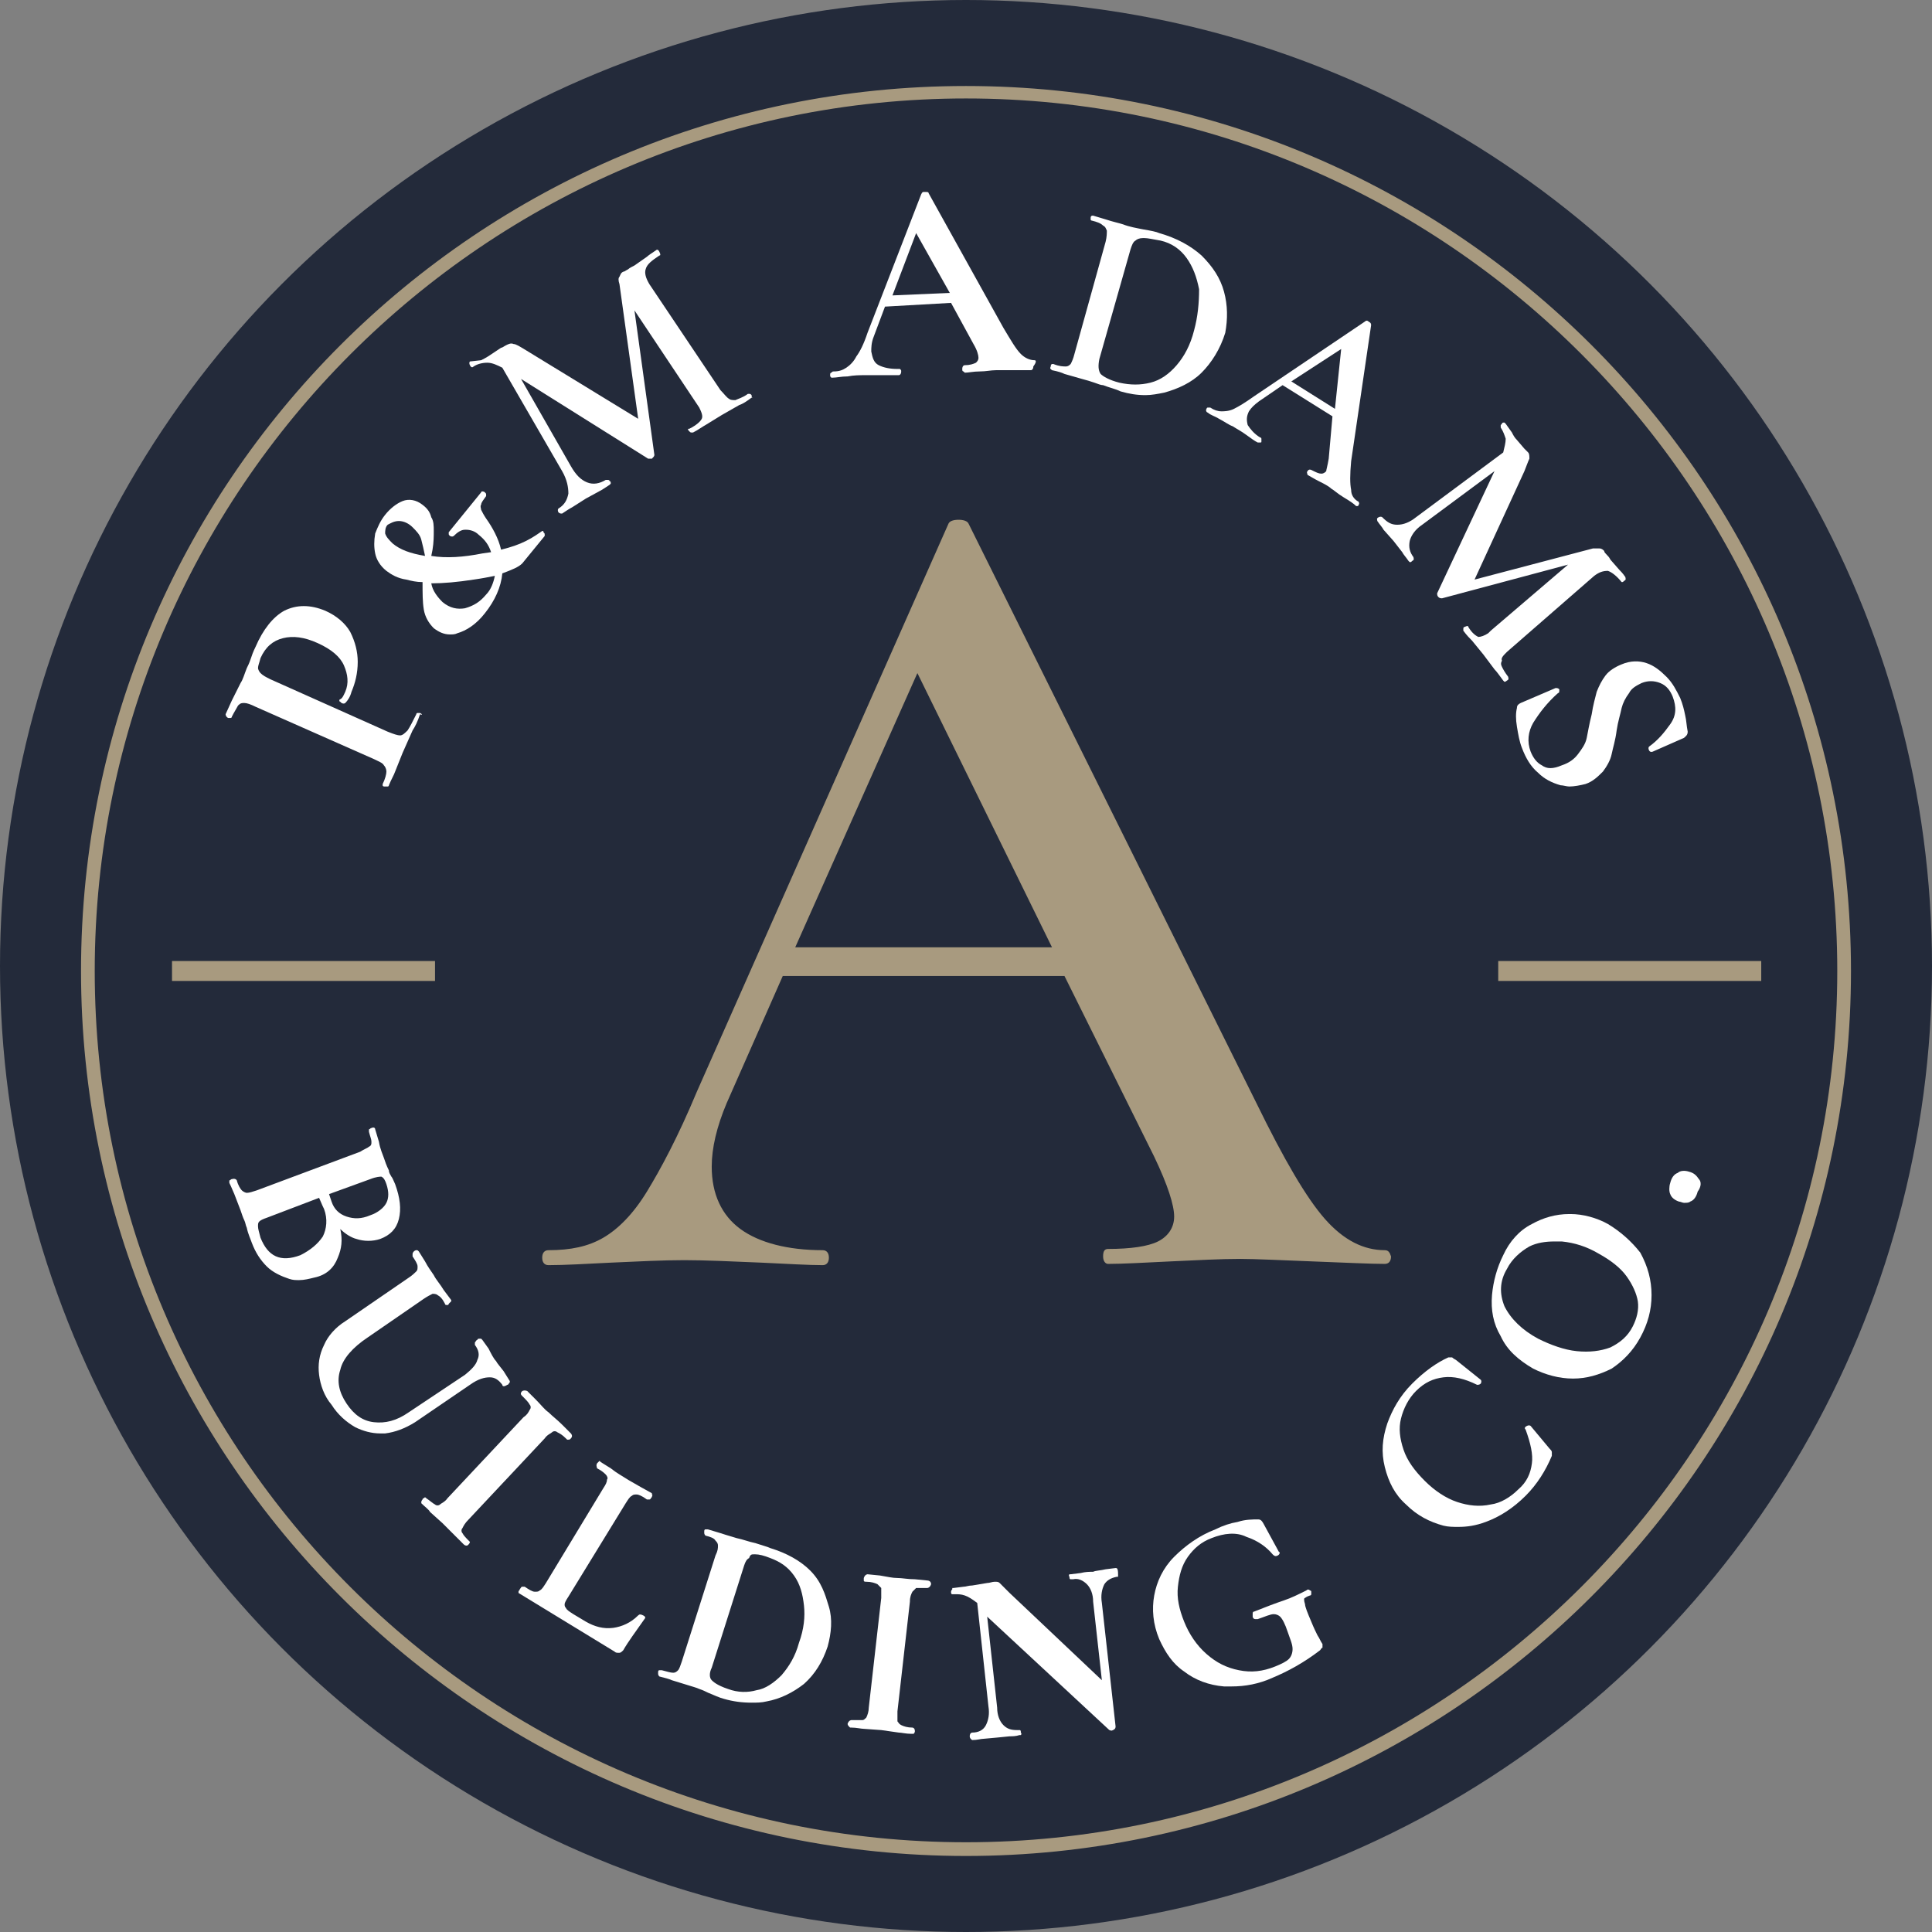
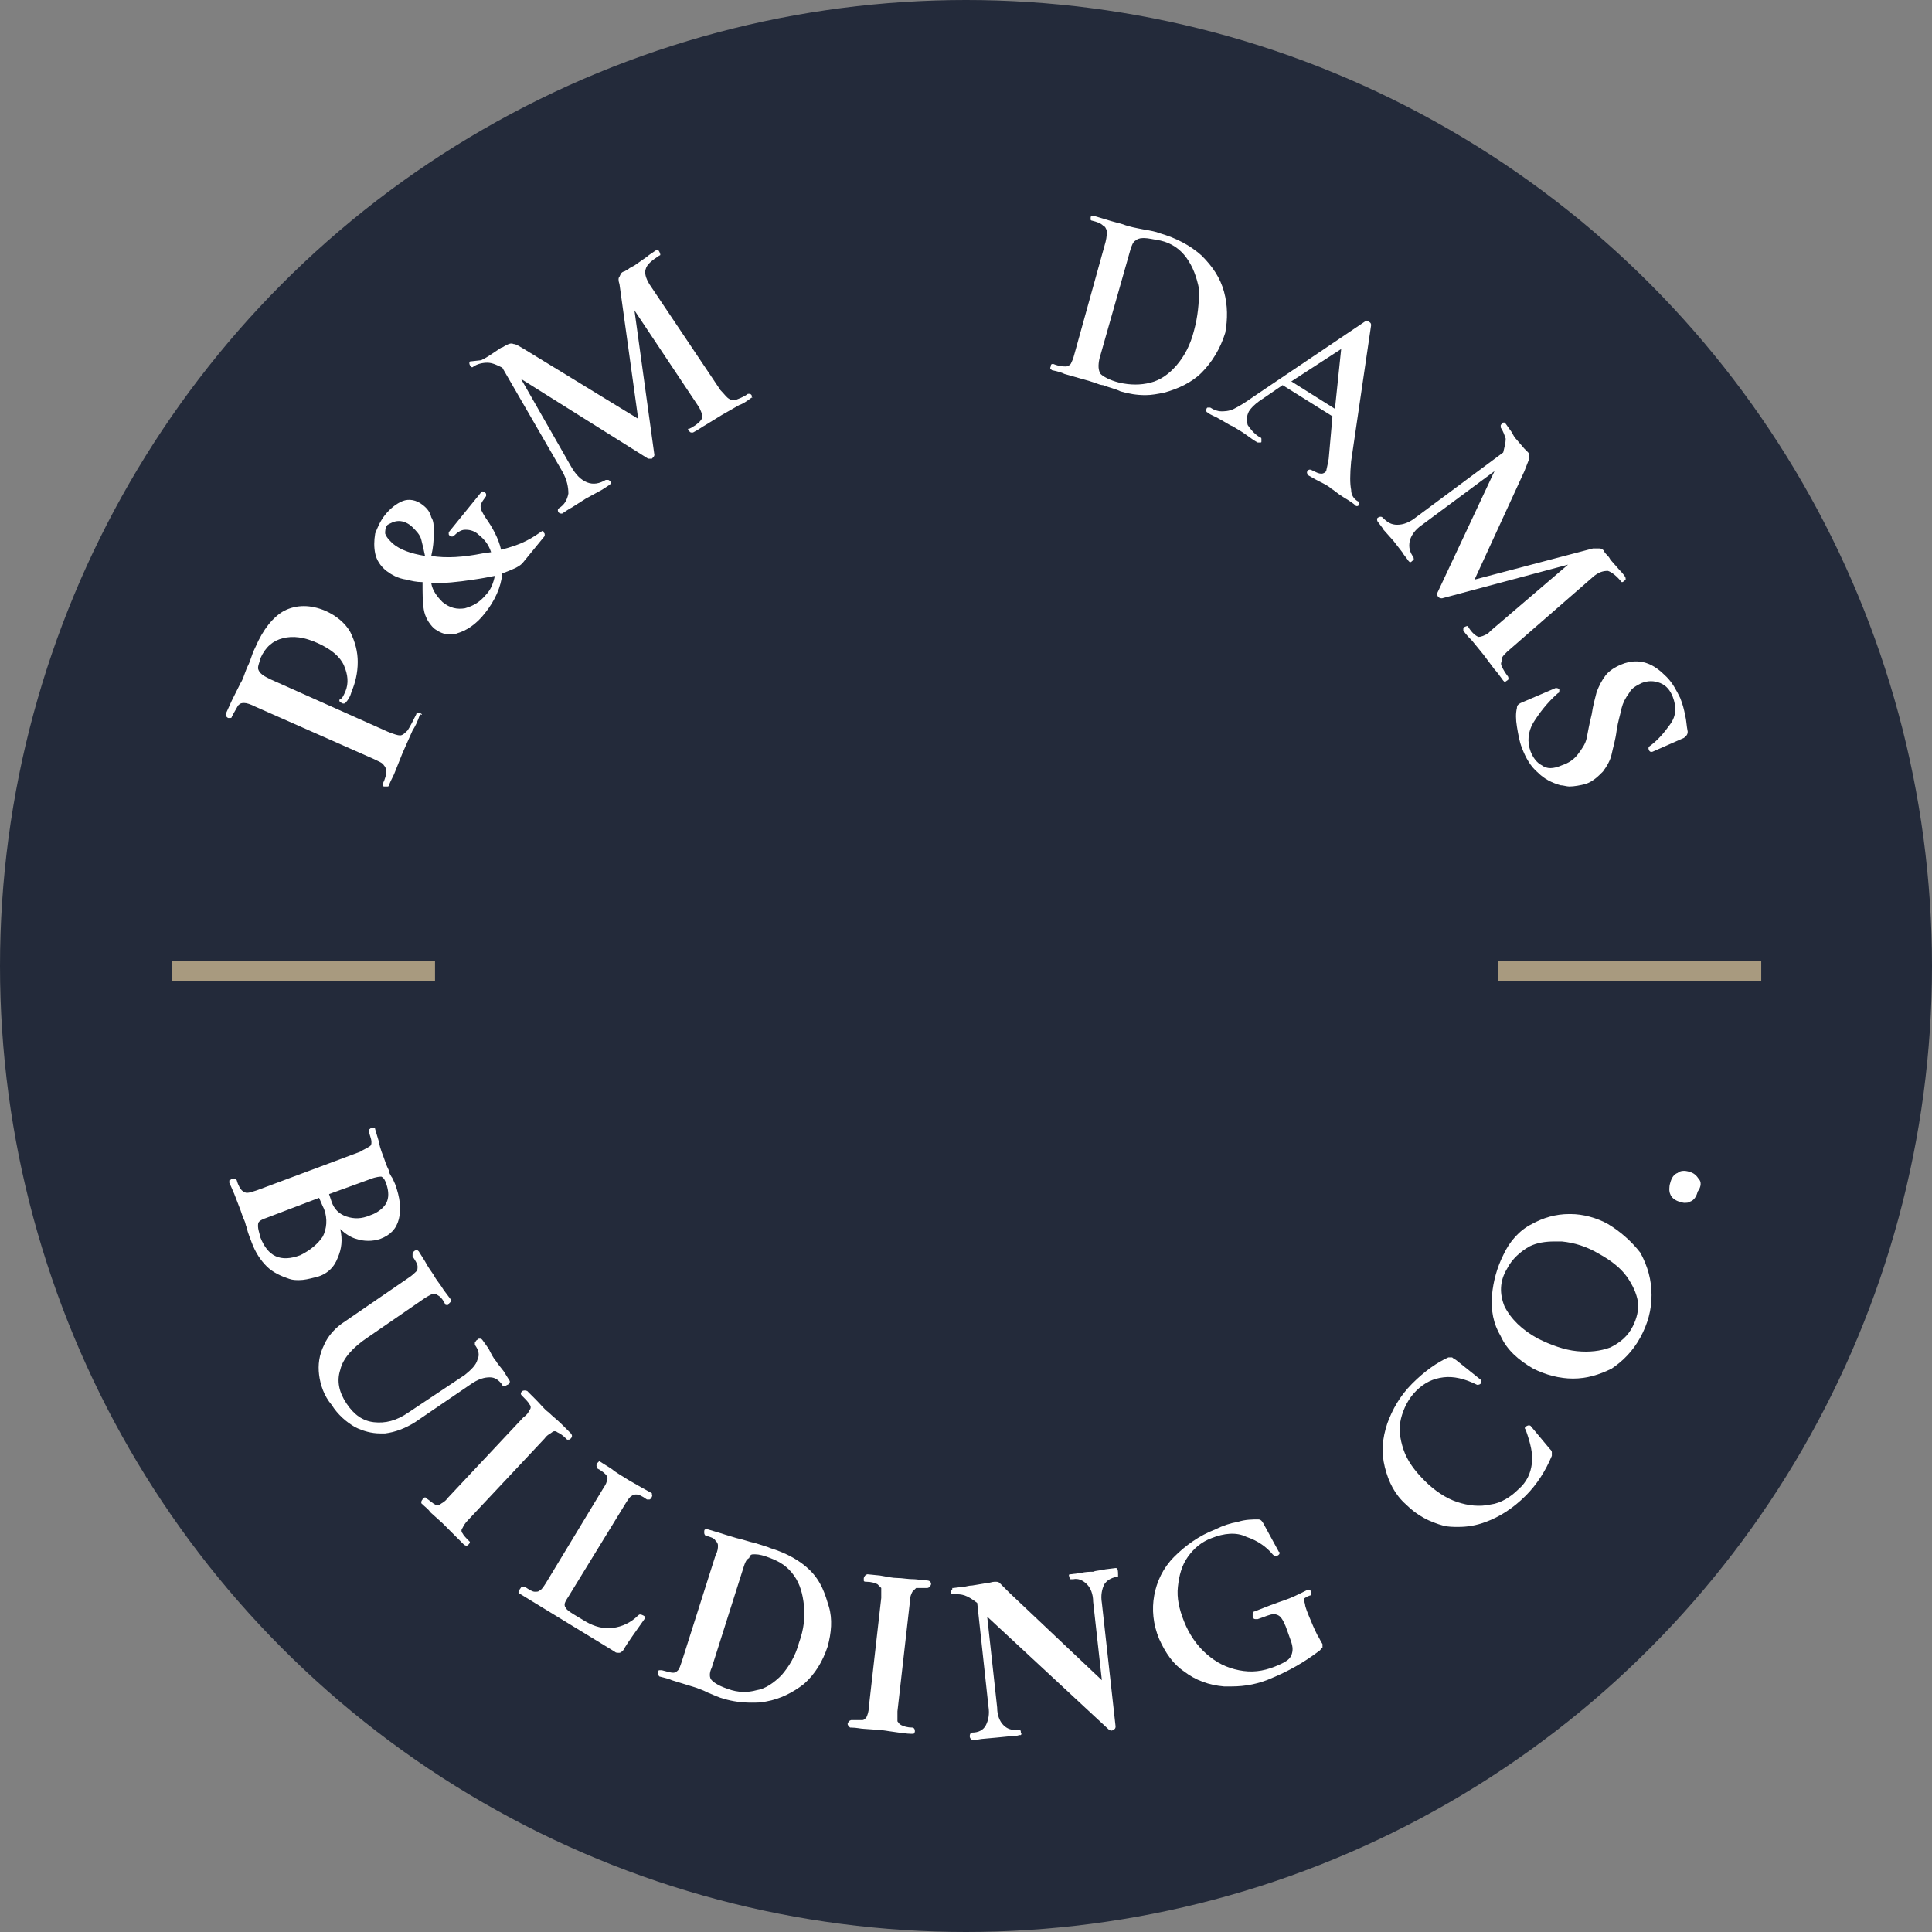
<svg xmlns="http://www.w3.org/2000/svg" id="DESIGN" x="0px" y="0px" viewBox="0 0 155 155" style="enable-background:new 0 0 155 155;" xml:space="preserve">
  <rect x="0" y="0" width="155" height="155" fill="#808080" stroke="none" />
  <style type="text/css">	.st0{fill:#232A3A;}	.st1{fill:#FFFFFF;}	.st2{fill:#A89A7F;}</style>
  <circle class="st0" cx="77.5" cy="77.5" r="77.5" />
  <g>
    <g>
      <path class="st1" d="M27.1,100.9c0.3-0.7,0.4-1.4,0.2-2.3c0.4,0.4,0.9,0.7,1.3,0.8c0.6,0.2,1.3,0.2,1.9,0c0.8-0.3,1.3-0.8,1.5-1.6   c0.2-0.8,0.1-1.7-0.3-2.8c-0.1-0.2-0.2-0.5-0.3-0.6c-0.1-0.2-0.2-0.3-0.2-0.5c-0.2-0.4-0.3-0.7-0.4-1c-0.1-0.3-0.3-0.7-0.4-1.3   l-0.3-1c0-0.1-0.1-0.2-0.3-0.1c-0.1,0-0.1,0.1-0.2,0.1l0,0.1l0,0.1c0.1,0.4,0.2,0.6,0.2,0.8c0,0.2,0,0.3-0.2,0.4   c-0.1,0.1-0.4,0.2-0.7,0.4l-8.3,3.1c-0.3,0.1-0.6,0.2-0.8,0.2c-0.1,0-0.3-0.1-0.4-0.2c-0.1-0.1-0.3-0.4-0.4-0.8   c0,0-0.1-0.2-0.4-0.1c-0.1,0-0.1,0.1-0.2,0.1l0,0.1l0,0.1c0.2,0.4,0.3,0.7,0.4,0.9l0.5,1.3c0.1,0.3,0.2,0.6,0.3,0.8   c0.1,0.2,0.1,0.4,0.2,0.6c0.1,0.5,0.3,0.9,0.4,1.2c0.3,0.8,0.7,1.4,1.2,1.9c0.5,0.5,1.2,0.8,1.8,1c0.3,0.1,0.5,0.1,0.8,0.1h0   c0.4,0,0.8-0.1,1.2-0.2C26.2,102.3,26.8,101.7,27.1,100.9z M26.6,96.4l-0.2-0.6l3.3-1.2c0.5-0.2,0.8-0.2,0.9-0.2   c0.2,0.1,0.3,0.3,0.4,0.6c0.2,0.6,0.2,1.1,0,1.5c-0.2,0.4-0.7,0.8-1.3,1c-0.7,0.3-1.3,0.3-1.9,0.1C27.2,97.4,26.8,97,26.6,96.4z    M25.9,99.2c-0.4,0.6-1,1.1-1.8,1.5c-1.6,0.6-2.6,0.1-3.2-1.4c-0.1-0.4-0.2-0.7-0.2-0.9c0-0.2,0-0.3,0.1-0.4   c0.1-0.1,0.3-0.2,0.6-0.3l4.2-1.6c0.1,0.2,0.2,0.5,0.4,0.9C26.3,97.8,26.2,98.6,25.9,99.2z" />
      <path class="st1" d="M39.3,110.5c0.4,0,0.7,0.2,1,0.6c0,0.1,0.1,0.2,0.4,0c0.1,0,0.1-0.1,0.2-0.2v-0.1l-0.5-0.8   c-0.3-0.4-0.5-0.6-0.6-0.8c-0.2-0.2-0.4-0.6-0.6-1l-0.5-0.7l-0.1-0.1h-0.1c-0.1,0-0.2,0-0.2,0.1c-0.1,0-0.1,0.1-0.2,0.2v0.1l0,0.1   c0.3,0.4,0.4,0.8,0.2,1.2c-0.1,0.4-0.5,0.8-1,1.2l-4.5,3c-1,0.7-1.9,0.9-2.8,0.8c-0.9-0.1-1.6-0.6-2.2-1.5   c-0.6-0.9-0.8-1.8-0.5-2.7c0.2-0.9,1-1.8,2.2-2.6l4.5-3.1c0.3-0.2,0.5-0.3,0.7-0.4c0.1,0,0.3,0,0.4,0.1c0.2,0.1,0.4,0.3,0.6,0.7   c0,0.1,0.1,0.1,0.2,0.1c0,0,0.1,0,0.1-0.1c0,0,0.1-0.1,0.2-0.2v-0.1l-0.6-0.8c-0.3-0.5-0.6-0.8-0.8-1.2c-0.2-0.3-0.5-0.7-0.7-1.1   l-0.5-0.8c-0.1-0.1-0.1-0.1-0.2-0.1c0,0-0.1,0-0.2,0.1c0,0-0.1,0.1-0.1,0.2v0.1l0,0.1c0.2,0.3,0.4,0.6,0.4,0.8   c0,0.2,0,0.3-0.1,0.4c-0.1,0.1-0.3,0.3-0.6,0.5l-5.1,3.5c-0.8,0.5-1.4,1.2-1.7,1.9c-0.4,0.8-0.5,1.6-0.4,2.4   c0.1,0.8,0.4,1.7,1,2.4c0.5,0.8,1.2,1.4,1.9,1.8c0.6,0.3,1.3,0.5,2,0.5l0.1,0c0.1,0,0.2,0,0.3,0c0.8-0.1,1.6-0.4,2.4-0.9l4.4-3   C38.4,110.6,38.9,110.5,39.3,110.5z" />
      <path class="st1" d="M37.7,123.7c-0.3-0.3-0.5-0.5-0.6-0.7c-0.1-0.1-0.1-0.3,0-0.4c0.1-0.2,0.2-0.4,0.5-0.7l6.1-6.5   c0.2-0.3,0.5-0.4,0.6-0.5c0.1-0.1,0.3-0.1,0.4,0c0.2,0.1,0.4,0.2,0.7,0.5l0.1,0.1h0.1c0.1,0,0.1,0,0.2-0.1c0.2-0.2,0-0.4,0-0.4   l-0.7-0.7c-0.4-0.4-0.8-0.7-1.1-1c-0.3-0.2-0.6-0.6-1-1l-0.7-0.7c0,0-0.2-0.1-0.4,0c-0.2,0.2-0.1,0.3,0,0.4   c0.3,0.3,0.5,0.5,0.6,0.7c0.1,0.1,0.1,0.3,0,0.4c-0.1,0.2-0.2,0.4-0.5,0.6l-6.1,6.5c-0.2,0.3-0.5,0.4-0.6,0.5   c-0.1,0.1-0.3,0.1-0.4,0c-0.2-0.1-0.4-0.3-0.7-0.5c-0.1-0.1-0.1-0.1-0.2,0c0,0-0.1,0-0.1,0.1c0,0-0.1,0.1-0.1,0.2l0,0.1l0,0   c0.3,0.3,0.6,0.5,0.7,0.7l1,0.9l1,1c0.2,0.2,0.4,0.4,0.7,0.7c0,0,0.1,0.1,0.2,0.1l0,0c0.1,0,0.1,0,0.2-0.1c0,0,0.1-0.1,0.1-0.2   L37.7,123.7L37.7,123.7z" />
      <path class="st1" d="M52.3,119.8l-0.9-0.5c-0.5-0.3-0.9-0.5-1.2-0.7c-0.3-0.2-0.7-0.4-1.2-0.8l-0.8-0.5l-0.1-0.1l-0.1,0.1   c0,0-0.1,0.1-0.1,0.1c-0.1,0.2,0,0.3,0,0.4c0.4,0.2,0.6,0.4,0.7,0.5c0.1,0.1,0.2,0.3,0.1,0.4c0,0.2-0.1,0.4-0.3,0.7l-4.6,7.6   c-0.2,0.3-0.3,0.5-0.5,0.6c-0.1,0.1-0.2,0.1-0.4,0.1c-0.2,0-0.5-0.2-0.8-0.4l-0.1,0l-0.1,0c-0.1,0-0.1,0.1-0.2,0.2   c0,0.1-0.1,0.1-0.1,0.2l0,0.1l7.7,4.7c0.1,0.1,0.2,0.1,0.3,0.1v0c0,0,0.1,0,0.1,0c0.1,0,0.2-0.1,0.3-0.2c0.4-0.7,1-1.5,1.7-2.5   c0.1-0.1,0.1-0.2-0.1-0.3c-0.2-0.1-0.3-0.1-0.4,0c-0.6,0.6-1.3,0.9-2,1c-0.8,0.1-1.5-0.1-2.2-0.5l-1-0.6c-0.3-0.2-0.5-0.3-0.6-0.5   c-0.1-0.1-0.1-0.2-0.1-0.3c0-0.1,0.1-0.3,0.3-0.6l4.6-7.5c0.2-0.3,0.3-0.5,0.5-0.6c0.1-0.1,0.2-0.1,0.4-0.1c0.1,0,0.4,0.1,0.8,0.4   l0.1,0l0.1,0c0.1,0,0.1-0.1,0.2-0.2c0-0.1,0.1-0.2,0-0.2L52.3,119.8z" />
      <path class="st1" d="M65,126c-0.8-0.8-1.9-1.4-3.2-1.8c-0.2-0.1-0.6-0.2-1.2-0.4c-0.5-0.1-1-0.3-1.5-0.4c-0.3-0.1-0.7-0.2-1.3-0.4   l-1-0.3l-0.1,0l-0.1,0c-0.1,0-0.1,0.1-0.1,0.2c0,0.1,0,0.1,0,0.1c0,0.1,0.1,0.2,0.1,0.2c0.4,0.1,0.7,0.2,0.8,0.4   c0.1,0.1,0.2,0.2,0.2,0.4c0,0.2,0,0.4-0.2,0.8l-2.7,8.5c-0.1,0.3-0.2,0.6-0.3,0.7c-0.1,0.1-0.2,0.2-0.4,0.2   c-0.2,0-0.5-0.1-0.9-0.2l-0.1,0l-0.1,0c-0.1,0-0.1,0.1-0.1,0.2c0,0.1,0,0.1,0,0.1c0,0.1,0.1,0.2,0.1,0.2c0.4,0.1,0.8,0.2,1,0.3   l1.3,0.4c0.3,0.1,0.7,0.2,0.9,0.3c0.3,0.1,0.5,0.2,0.7,0.3c0.5,0.2,0.9,0.4,1.3,0.5c0.7,0.2,1.4,0.3,2.2,0.3l0,0   c0.4,0,0.8,0,1.2-0.1c1.1-0.2,2.1-0.7,3-1.4c0.9-0.8,1.5-1.8,1.9-3c0.3-1.1,0.4-2.2,0.1-3.2S65.9,126.9,65,126z M60.5,124.7   c0,0,0.1,0,0.1,0c0.3,0,0.7,0.1,1.2,0.3c0.8,0.3,1.4,0.7,1.9,1.4c0.5,0.7,0.7,1.5,0.8,2.4c0.1,0.9,0,1.9-0.4,3   c-0.3,1.1-0.8,1.9-1.4,2.6c-0.6,0.6-1.3,1.1-2,1.2c-0.7,0.2-1.5,0.2-2.3-0.1c-0.9-0.3-1.2-0.6-1.3-0.7c-0.2-0.2-0.2-0.6,0-1   l2.6-8.2c0.1-0.3,0.2-0.5,0.4-0.6C60.2,124.7,60.3,124.7,60.5,124.7z" />
      <path class="st1" d="M74.4,126.8l-1-0.1c-0.6,0-1-0.1-1.4-0.1c-0.4,0-0.8-0.1-1.4-0.2l-1-0.1c0,0-0.2,0-0.3,0.3c0,0.1,0,0.1,0,0.2   c0,0.1,0.1,0.1,0.2,0.1c0.4,0,0.7,0.1,0.9,0.2c0.1,0.1,0.2,0.2,0.3,0.3c0,0.2,0,0.4,0,0.8l-1,8.8c0,0.3-0.1,0.6-0.2,0.8   c-0.1,0.1-0.2,0.2-0.3,0.2c-0.2,0-0.5,0-0.9,0c0,0-0.2,0-0.3,0.3c0,0,0,0.1,0.1,0.2l0.1,0.1h0.1c0.4,0,0.8,0.1,1,0.1l1.4,0.1   l1.4,0.2c0.2,0,0.6,0.1,1,0.1l0,0h0.1l0.1,0c0.1-0.1,0.1-0.2,0.1-0.2c0-0.3-0.2-0.3-0.2-0.3c-0.4,0-0.7-0.1-0.9-0.2   c-0.2-0.1-0.2-0.2-0.3-0.3c0-0.2,0-0.4,0-0.8l1-8.8c0-0.4,0.1-0.6,0.2-0.8c0.1-0.1,0.2-0.2,0.3-0.3c0.2,0,0.5,0,0.9,0   c0,0,0.2,0,0.3-0.3C74.7,126.8,74.4,126.8,74.4,126.8z" />
      <path class="st1" d="M89.5,125.8l-0.8,0.1c-0.4,0.1-0.8,0.1-1,0.2c-0.3,0-0.6,0-1,0.1l-0.8,0.1l-0.1,0l0,0c-0.1,0.1,0,0.2,0,0.2   c0,0.1,0,0.2,0.1,0.2l0.1,0h0.1c0.4-0.1,0.8,0.1,1.1,0.4c0.3,0.3,0.5,0.8,0.5,1.4l0.7,6.3l-7.4-7l-0.5-0.5   c-0.1-0.1-0.2-0.2-0.3-0.3c-0.1-0.1-0.2-0.1-0.4-0.1c-0.2,0-0.4,0.1-0.6,0.1l-1.2,0.2c-0.3,0-0.5,0.1-0.7,0.1l-0.8,0.1l-0.1,0   l0,0.1c-0.1,0.1-0.1,0.2-0.1,0.2c0,0.1,0,0.2,0.1,0.2l0.1,0h0.1c0.3,0,0.5,0,0.8,0.1c0.3,0.1,0.6,0.3,1,0.6l0.9,8.3   c0.1,0.6,0,1.1-0.2,1.5c-0.2,0.4-0.6,0.6-1.1,0.6c0,0-0.2,0-0.2,0.3c0,0.2,0.2,0.3,0.2,0.3l0,0c0,0,0,0,0,0c0.4,0,0.7-0.1,0.9-0.1   l1.1-0.1l1-0.1c0.2,0,0.5,0,0.8-0.1l0.1,0l0,0c0.1-0.1,0-0.2,0-0.2c0-0.1,0-0.2-0.1-0.2l-0.1,0h-0.1c-0.5,0-0.8-0.1-1.1-0.4   c-0.3-0.3-0.5-0.8-0.5-1.4l-0.8-7.3l9.8,9.1c0.1,0,0.1,0.1,0.3,0c0.2-0.1,0.2-0.2,0.2-0.3l-1.1-9.9c-0.1-0.6,0-1.1,0.2-1.5   c0.2-0.3,0.5-0.5,1-0.6l0.1,0l0,0c0-0.1,0-0.2,0-0.2C89.7,125.8,89.6,125.8,89.5,125.8z" />
      <path class="st1" d="M105.7,131.2c-0.1-0.2-0.3-0.6-0.5-1.1c-0.3-0.7-0.5-1.2-0.5-1.4c-0.1-0.3-0.1-0.5,0-0.5c0,0,0.1-0.1,0.4-0.2   c0.1,0,0.1-0.1,0.1-0.1c0-0.1,0-0.2,0-0.2c0-0.1-0.1-0.1-0.1-0.1c-0.1-0.1-0.2-0.1-0.3,0c-0.6,0.3-1.2,0.6-1.8,0.8   c-0.6,0.2-1.4,0.5-2.4,0.9c-0.1,0-0.1,0.1-0.1,0.2c0,0.1,0,0.1,0,0.2c0,0.1,0.1,0.2,0.2,0.2c0.1,0,0.1,0,0.2,0   c0.6-0.2,1-0.4,1.3-0.4c0.2,0,0.4,0.1,0.5,0.2c0.2,0.2,0.4,0.6,0.6,1.2c0.2,0.6,0.4,1,0.4,1.4c0,0.3-0.1,0.6-0.3,0.8   c-0.2,0.2-0.6,0.4-1.1,0.6c-1,0.4-1.9,0.5-2.9,0.3s-1.8-0.6-2.6-1.3c-0.8-0.7-1.4-1.6-1.8-2.6c-0.4-1-0.6-1.9-0.5-2.8   c0.1-0.9,0.3-1.7,0.8-2.4c0.5-0.7,1.1-1.2,1.9-1.5c1-0.4,2-0.5,2.8-0.1c0.9,0.3,1.6,0.8,2.1,1.4c0.1,0.1,0.2,0.2,0.4,0.1   c0.2-0.1,0.2-0.3,0.1-0.3l-1.2-2.2c-0.1-0.2-0.2-0.3-0.2-0.3c-0.1-0.1-0.2-0.1-0.3-0.1c-0.4,0-1,0-1.6,0.2   c-0.6,0.1-1.2,0.3-1.8,0.6c-1.3,0.5-2.4,1.3-3.3,2.2c-0.9,0.9-1.4,2-1.6,3.1c-0.2,1.1-0.1,2.3,0.4,3.5c0.5,1.1,1.1,2,2,2.6   c0.9,0.7,2,1.1,3.2,1.2c0.2,0,0.4,0,0.6,0l0,0c1.1,0,2.2-0.2,3.3-0.7c1.2-0.5,2.5-1.2,3.8-2.2c0.1-0.1,0.1-0.2,0.2-0.2   c0-0.1,0-0.2,0-0.3C105.9,131.6,105.9,131.5,105.7,131.2z" />
      <path class="st1" d="M122.8,114.4c0,0-0.1-0.1-0.3,0c-0.2,0.1-0.2,0.2-0.1,0.3c0.4,1.1,0.6,2,0.5,2.7c-0.1,0.8-0.4,1.5-1.1,2.1   c-0.6,0.6-1.4,1.1-2.2,1.2c-0.9,0.2-1.8,0.1-2.7-0.2s-1.8-0.9-2.6-1.7c-0.8-0.8-1.4-1.6-1.7-2.5c-0.3-0.9-0.4-1.7-0.2-2.5   c0.2-0.8,0.6-1.6,1.2-2.2c0.7-0.7,1.4-1,2.2-1.1c0.8-0.1,1.7,0.1,2.7,0.6c0.1,0,0.2,0,0.3-0.1c0.1-0.2,0-0.3,0-0.3l-2-1.6   c-0.2-0.1-0.3-0.2-0.3-0.2c-0.1,0-0.2,0-0.3,0c-0.9,0.4-1.9,1.1-2.9,2.1c-1,1-1.6,2.1-2,3.2c-0.4,1.2-0.5,2.3-0.2,3.5   s0.8,2.2,1.7,3c0.9,0.9,1.9,1.4,3,1.7c0.4,0.1,0.8,0.1,1.2,0.1v0c0.7,0,1.4-0.1,2.2-0.4c1.1-0.4,2.2-1.1,3.2-2.1   c0.9-0.9,1.6-2,2.1-3.2c0-0.1,0-0.2,0-0.3c0-0.1-0.1-0.2-0.2-0.3L122.8,114.4z" />
      <path class="st1" d="M129,98.2c-0.9-0.5-2-0.8-3-0.8c0,0,0,0-0.1,0c-1.1,0-2.1,0.3-3,0.8c-1,0.5-1.8,1.4-2.3,2.5   c-0.5,1-0.8,2.1-0.9,3.2c-0.1,1.2,0.1,2.3,0.7,3.3c0.5,1.1,1.4,1.9,2.6,2.6c1,0.5,2.1,0.8,3.2,0.8c0,0,0,0,0,0v0   c1.1,0,2.1-0.3,3.1-0.8c0.9-0.6,1.7-1.4,2.3-2.5c0.6-1.1,0.9-2.2,0.9-3.4c0-1.2-0.3-2.3-0.9-3.4C130.9,99.6,130,98.8,129,98.2z    M126.5,108.4c-1-0.1-2.1-0.5-3.1-1c-1.3-0.7-2.2-1.6-2.7-2.6c-0.4-1-0.4-2,0.2-3c0.4-0.8,1.1-1.4,1.8-1.8c0.6-0.3,1.3-0.4,2-0.4   v0c0.2,0,0.4,0,0.6,0c1,0.1,2,0.4,3,1c0.9,0.5,1.7,1.1,2.2,1.8c0.5,0.7,0.8,1.4,0.9,2c0.1,0.7-0.1,1.4-0.4,2   c-0.4,0.8-1,1.3-1.8,1.7C128.4,108.4,127.5,108.5,126.5,108.4z" />
      <path class="st1" d="M136.3,94.6c-0.2-0.3-0.4-0.5-0.8-0.6c-0.3-0.1-0.7-0.1-0.9,0.1c-0.3,0.1-0.5,0.4-0.6,0.8   c-0.1,0.3-0.1,0.7,0,0.9c0.1,0.3,0.4,0.5,0.7,0.6c0.1,0,0.3,0.1,0.4,0.1h0c0.2,0,0.4,0,0.5-0.1c0.3-0.1,0.5-0.4,0.6-0.8   C136.5,95.2,136.5,94.8,136.3,94.6z" />
    </g>
    <g>
      <g>
        <path class="st1" d="M33.7,57.2c-0.1,0-0.1,0-0.2,0c0,0-0.1,0-0.1,0.1c-0.3,0.6-0.5,1-0.7,1.3c-0.2,0.2-0.4,0.4-0.6,0.4    c-0.2,0-0.5-0.1-1-0.3l-9.4-4.2c-0.4-0.2-0.6-0.3-0.8-0.5c-0.1-0.1-0.2-0.3-0.2-0.4c0-0.2,0.1-0.4,0.2-0.8c0.4-0.9,1-1.4,1.8-1.6    c0.8-0.2,1.7-0.1,2.8,0.4c1.1,0.5,1.8,1.1,2.1,1.8c0.3,0.7,0.4,1.4,0.1,2.1c-0.1,0.2-0.2,0.5-0.4,0.6c-0.1,0-0.1,0.2,0,0.2    c0,0,0.1,0.1,0.1,0.1c0.2,0.1,0.3,0,0.3,0c0.2-0.2,0.4-0.5,0.5-0.9c0.3-0.7,0.5-1.5,0.5-2.4c0-0.8-0.2-1.6-0.6-2.4    c-0.4-0.7-1.1-1.3-2-1.7c-1.2-0.5-2.3-0.5-3.3,0c-0.9,0.5-1.7,1.5-2.3,2.9c-0.2,0.4-0.3,0.7-0.4,1c-0.1,0.3-0.2,0.5-0.3,0.7    c-0.2,0.5-0.3,0.9-0.5,1.2c-0.2,0.4-0.4,0.8-0.7,1.4l-0.5,1.1c0,0,0,0.2,0.2,0.3c0,0,0.1,0,0.2,0c0,0,0.1,0,0.1-0.1    c0.2-0.4,0.4-0.7,0.5-0.9c0.2-0.2,0.3-0.2,0.5-0.2c0.2,0,0.5,0.1,0.9,0.3l9.5,4.2c0.4,0.2,0.7,0.3,0.8,0.5    c0.1,0.1,0.2,0.3,0.2,0.5c0,0.2-0.1,0.6-0.3,1c0,0,0,0.1,0,0.1c0,0.1,0.1,0.1,0.2,0.1c0,0,0.1,0,0.1,0c0,0,0,0,0.1,0    c0,0,0.1,0,0.1-0.1c0.2-0.5,0.4-0.8,0.5-1.1l0.6-1.5l0.8-1.8c0.2-0.3,0.4-0.7,0.6-1.3C33.9,57.4,33.9,57.3,33.7,57.2z" />
        <path class="st1" d="M31.2,63.2C31.2,63.2,31.2,63.2,31.2,63.2C31.2,63.2,31.2,63.2,31.2,63.2L31.2,63.2z" />
        <path class="st1" d="M43.5,42.6L43.5,42.6L43.5,42.6c-0.3,0.2-0.7,0.5-1.3,0.8c-0.6,0.3-1.2,0.5-2,0.7c-0.2-0.9-0.7-1.8-1.2-2.5    c-0.2-0.3-0.3-0.5-0.4-0.7c0-0.1-0.1-0.3,0-0.4c0-0.2,0.2-0.4,0.4-0.7c0,0,0-0.1,0-0.1c0-0.1,0-0.1-0.1-0.2    c-0.1-0.1-0.3-0.1-0.3,0L36,42.7c0,0.1,0,0.1,0,0.1c0,0.1,0,0.1,0.1,0.2c0.2,0.1,0.3,0,0.3,0c0.3-0.3,0.6-0.5,0.9-0.5    c0,0,0,0,0.1,0c0.3,0,0.7,0.1,1,0.4c0.5,0.4,0.8,0.8,1,1.4l-0.7,0.1c-1.5,0.3-2.9,0.4-4.1,0.2l0.1-0.5c0.1-0.6,0.1-1.1,0.1-1.5    c0-0.4,0-0.8-0.2-1.1c-0.1-0.4-0.3-0.7-0.7-1c-0.5-0.4-1.1-0.5-1.6-0.3c-0.5,0.2-1,0.6-1.4,1.1c-0.4,0.5-0.6,1-0.8,1.5    c-0.1,0.6-0.1,1.1,0,1.6c0.1,0.5,0.4,1,0.9,1.4c0.4,0.3,0.9,0.6,1.6,0.7c0.4,0.1,0.8,0.2,1.3,0.2c0,0.9,0,1.6,0.1,2.2    c0.1,0.6,0.4,1.1,0.8,1.5c0.4,0.3,0.8,0.5,1.3,0.5l0,0c0.2,0,0.4,0,0.6-0.1c0.7-0.2,1.5-0.7,2.2-1.6c0.8-1,1.3-2.1,1.4-3.2    c0.8-0.3,1.3-0.5,1.6-0.8l1.8-2.2l0-0.1v0c0-0.1,0-0.1-0.1-0.2C43.6,42.6,43.6,42.6,43.5,42.6z M39.7,46.2    c-0.1,0.5-0.3,1.1-0.7,1.5c-0.5,0.6-1,0.9-1.7,1.1c-0.6,0.1-1.2,0-1.8-0.5c-0.4-0.4-0.8-0.9-0.9-1.5h0c1,0,2.1-0.1,3.4-0.3    C38.7,46.4,39.2,46.3,39.7,46.2z M32,41.8c0.4,0,0.8,0.2,1.1,0.5c0.3,0.3,0.6,0.6,0.7,1c0.1,0.4,0.2,0.8,0.3,1.3    c-1.2-0.2-2-0.5-2.6-1c-0.3-0.3-0.5-0.5-0.6-0.8c0-0.2,0-0.5,0.2-0.7C31.3,42,31.6,41.8,32,41.8L32,41.8L32,41.8z" />
        <path class="st1" d="M60.3,31.7c-0.1-0.1-0.1-0.1-0.2-0.1H60l0,0c-0.4,0.3-0.8,0.4-1,0.5c-0.2,0-0.4,0-0.5-0.1    c-0.2-0.1-0.4-0.4-0.7-0.7l-5.7-8.5c-0.3-0.5-0.4-0.9-0.3-1.2c0.1-0.4,0.5-0.7,1.1-1.1c0.1,0,0.1-0.1,0-0.3    c-0.1-0.2-0.2-0.2-0.3-0.1c-0.3,0.2-0.6,0.4-0.7,0.5l-1,0.7c-0.2,0.1-0.4,0.2-0.5,0.3c-0.2,0.1-0.3,0.2-0.4,0.2    c-0.2,0.1-0.2,0.2-0.3,0.4c-0.1,0.1-0.1,0.3,0,0.6l1.5,10.8l-9-5.5c-0.5-0.3-0.8-0.5-1-0.5c-0.2-0.1-0.4,0-0.6,0.1    c-0.2,0.1-0.3,0.2-0.4,0.2l-0.9,0.6c-0.3,0.2-0.5,0.3-0.7,0.4L37.7,29c0,0-0.1,0.1,0,0.3c0.1,0.2,0.2,0.2,0.3,0.1    c0.3-0.2,0.7-0.3,1.1-0.3c0.4,0,0.8,0.2,1.2,0.4l4.8,8.3c0.4,0.7,0.5,1.3,0.5,1.8c-0.1,0.5-0.3,0.9-0.8,1.2c0,0-0.1,0.1,0,0.3    c0,0,0.1,0.1,0.2,0.1c0,0,0,0,0,0l0,0c0,0,0.1,0,0.1,0c0.3-0.2,0.6-0.4,0.8-0.5l1.1-0.7l1.1-0.6c0.2-0.1,0.5-0.3,0.8-0.5    c0,0,0.1-0.1,0.1-0.1c0-0.1,0-0.2-0.1-0.2c0-0.1-0.1-0.1-0.2-0.1c0,0-0.1,0-0.1,0c-0.5,0.3-1,0.4-1.5,0.2    c-0.5-0.2-0.9-0.6-1.3-1.3l-4-7L52,36.8h0c0.1,0,0.2,0,0.3,0c0.1-0.1,0.2-0.2,0.2-0.3l-1.6-11.6l5,7.5l0.2,0.3    c0.2,0.4,0.3,0.7,0.2,0.9c-0.1,0.2-0.4,0.5-1,0.8l-0.1,0v0c0,0.1,0,0.1,0.1,0.2c0.1,0.1,0.1,0.1,0.2,0.1h0.1l0,0    c0.4-0.2,0.8-0.5,1-0.6l1.3-0.8l1.4-0.8c0.3-0.1,0.6-0.3,1-0.6l0.1,0v0C60.3,31.9,60.3,31.8,60.3,31.7z" />
      </g>
      <g>
-         <path class="st1" d="M83,28.9C83,28.9,83,28.9,83,28.9c-0.4,0-0.8-0.2-1.1-0.5c-0.4-0.4-0.8-1.1-1.4-2.1l-6-10.8    c0-0.1-0.1-0.1-0.3-0.1c0,0,0,0,0,0c-0.2,0-0.2,0-0.3,0.2l-4.3,11.1c-0.3,0.9-0.6,1.5-0.9,1.9c-0.2,0.4-0.5,0.7-0.8,0.9    s-0.6,0.3-1,0.3c-0.1,0-0.1,0-0.2,0.1c-0.1,0-0.1,0.1-0.1,0.2c0,0.1,0,0.1,0.1,0.2c0,0,0.1,0,0.1,0h0c0,0,0,0,0,0    c0.3,0,0.7-0.1,1.2-0.1c0.5-0.1,1-0.1,1.4-0.1c0.4,0,0.9,0,1.5,0c0.5,0,0.9,0,1.2,0c0.1,0,0.2-0.1,0.2-0.3c0-0.1,0-0.1-0.1-0.2    c0,0-0.1,0-0.2,0h0c-0.6,0-1.1-0.1-1.5-0.3c-0.4-0.2-0.5-0.6-0.6-1.1c0-0.3,0-0.7,0.2-1.2l0.9-2.4l5.3-0.3l1.8,3.3    c0.3,0.5,0.4,0.9,0.4,1.1c0,0.2-0.1,0.3-0.2,0.4c-0.2,0.1-0.5,0.2-0.9,0.2c-0.1,0-0.2,0.1-0.2,0.3c0,0.1,0,0.2,0.1,0.2    c0,0,0.1,0.1,0.1,0.1c0.3,0,0.7-0.1,1.2-0.1c0.5,0,0.9-0.1,1.3-0.1c0.3,0,0.7,0,1.4,0c0.6,0,1.1,0,1.4,0c0.1,0,0.2-0.1,0.2-0.3    C83.2,29,83.1,28.9,83,28.9z M76.2,23.5l-4.6,0.2l1.9-5L76.2,23.5z" />
        <path class="st1" d="M98.2,23.4c-0.3-1.1-0.9-2-1.8-2.9c-0.9-0.8-2-1.4-3.4-1.8c-0.2-0.1-0.7-0.2-1.3-0.3    c-0.5-0.1-1.1-0.2-1.6-0.4c-0.3-0.1-0.8-0.2-1.4-0.4l-1-0.3c-0.1,0-0.2,0-0.2,0.2c0,0.1,0,0.1,0,0.1c0,0.1,0.1,0.1,0.1,0.1    c0.4,0.1,0.7,0.2,0.9,0.4c0.2,0.1,0.2,0.2,0.3,0.4c0,0.2,0,0.5-0.1,0.9l-2.5,9c-0.1,0.4-0.2,0.6-0.3,0.8    c-0.1,0.1-0.2,0.2-0.4,0.2c-0.2,0-0.5,0-1-0.2c-0.1,0-0.2,0-0.2,0.2c-0.1,0.2,0,0.2,0.1,0.3c0.5,0.1,0.8,0.2,1,0.3l1.4,0.4    c0.4,0.1,0.7,0.2,1,0.3c0.3,0.1,0.5,0.2,0.7,0.2c0.5,0.2,1,0.3,1.4,0.5c0.7,0.2,1.3,0.3,2,0.3l0,0c0.5,0,1-0.1,1.5-0.2    c1.1-0.3,2.2-0.8,3-1.6s1.5-1.9,1.9-3.2C98.5,25.6,98.5,24.5,98.2,23.4z M95.8,26.5c-0.3,1.2-0.8,2.1-1.4,2.8    c-0.6,0.7-1.3,1.2-2.1,1.4c-0.8,0.2-1.6,0.2-2.5,0c-0.8-0.2-1.3-0.5-1.5-0.7c-0.2-0.3-0.2-0.7-0.1-1.2l2.5-8.8    c0.1-0.3,0.2-0.6,0.4-0.7c0.1-0.1,0.3-0.2,0.6-0.2l0,0c0,0,0.1,0,0.1,0c0.3,0,0.7,0.1,1.3,0.2c0.9,0.2,1.6,0.7,2.1,1.4    s0.8,1.5,1,2.5C96.2,24.3,96.1,25.4,95.8,26.5z" />
        <path class="st1" d="M110,26.1c0-0.1,0-0.2-0.2-0.3c-0.1-0.1-0.2-0.1-0.3,0l-8.9,6c-0.7,0.5-1.2,0.8-1.6,1C98.6,33,98.2,33,98,33    c-0.3,0-0.6-0.1-0.9-0.3c-0.1,0-0.1,0-0.2,0c-0.1,0-0.1,0.1-0.1,0.1c-0.1,0.1,0,0.3,0.1,0.3c0.2,0.2,0.6,0.3,0.9,0.5    c0.4,0.2,0.8,0.5,1.1,0.6c0.3,0.2,0.7,0.4,1.1,0.7c0.4,0.3,0.7,0.5,0.9,0.6c0.1,0,0.1,0,0.2,0c0.1,0,0.1,0,0.1-0.1    c0-0.1,0-0.1,0-0.2c0,0,0-0.1-0.1-0.1c-0.5-0.3-0.8-0.7-1-1c-0.1-0.4-0.1-0.7,0.1-1.1c0.2-0.3,0.4-0.5,0.8-0.8l1.9-1.3l4,2.5    l-0.3,3.4c-0.1,0.6-0.2,0.9-0.2,1c-0.1,0.1-0.2,0.2-0.4,0.2c-0.2,0-0.4-0.1-0.8-0.3c0,0-0.2-0.1-0.3,0.1c-0.1,0.1,0,0.2,0,0.3    c0.2,0.1,0.5,0.3,0.9,0.5c0.4,0.2,0.8,0.4,1,0.6c0.2,0.1,0.5,0.4,1,0.7c0.5,0.3,0.8,0.5,1,0.7c0,0,0.1,0,0.1,0l0,0c0,0,0,0,0,0    c0.1,0,0.1-0.1,0.1-0.1c0.1-0.1,0-0.3-0.1-0.3c-0.3-0.2-0.5-0.5-0.5-0.9c-0.1-0.5-0.1-1.2,0-2.3L110,26.1z M107.6,28l-0.5,4.8    l-3.5-2.2L107.6,28z" />
        <path class="st1" d="M120.9,52.3l7-6.1c0.4-0.3,0.7-0.4,1.1-0.4c0.3,0.1,0.7,0.4,1.1,0.9l0,0h0c0.1,0,0.1,0,0.2-0.1    c0.2-0.1,0.1-0.2,0.1-0.3c-0.2-0.3-0.4-0.5-0.5-0.6l-0.7-0.8c-0.1-0.2-0.2-0.3-0.3-0.4c-0.1-0.1-0.2-0.2-0.2-0.3    c-0.1-0.1-0.2-0.2-0.4-0.2c-0.1,0-0.3,0-0.5,0l-9.5,2.5l4-8.7c0.2-0.5,0.3-0.8,0.4-1c0-0.2,0-0.4-0.1-0.5    c-0.1-0.1-0.2-0.2-0.3-0.3l-0.6-0.7c-0.2-0.2-0.3-0.4-0.4-0.6l-0.5-0.7c0,0-0.1-0.1-0.1-0.1c-0.1,0-0.2,0-0.2,0.1    c0,0-0.1,0.1-0.1,0.1c0,0.1,0,0.1,0,0.2c0.2,0.3,0.3,0.6,0.4,0.9c0,0.3-0.1,0.7-0.2,1.1l-7,5.2c-0.5,0.4-1,0.6-1.5,0.6h0    c-0.5,0-0.8-0.2-1.2-0.6c0,0-0.1-0.1-0.3,0c-0.2,0.1-0.1,0.2-0.1,0.3c0.2,0.3,0.4,0.5,0.5,0.7l0.8,0.9l0.7,0.9    c0.1,0.2,0.3,0.4,0.5,0.7c0,0,0.1,0.1,0.1,0.1c0.1,0,0.1,0,0.2-0.1c0.2-0.1,0.1-0.2,0.1-0.3c-0.3-0.4-0.4-0.8-0.3-1.3    c0.1-0.4,0.4-0.9,1-1.3l5.8-4.3l-4.6,9.8v0c0,0.1,0,0.2,0.1,0.3c0.1,0.1,0.2,0.1,0.3,0.1l10.1-2.7l-6.2,5.3l-0.2,0.2    c-0.3,0.2-0.6,0.3-0.8,0.3c-0.2-0.1-0.5-0.3-0.8-0.8c0-0.1-0.1-0.1-0.3,0c-0.1,0-0.1,0.1-0.1,0.2v0.1l0,0    c0.3,0.4,0.5,0.6,0.7,0.8l0.9,1.1l0.9,1.2c0.2,0.2,0.4,0.5,0.7,0.9c0,0,0.1,0.1,0.1,0.1l0,0c0,0,0.1,0,0.2-0.1    c0.2-0.1,0.1-0.2,0.1-0.3c-0.3-0.4-0.4-0.6-0.5-0.8c-0.1-0.2-0.1-0.3,0-0.5C120.4,52.8,120.6,52.6,120.9,52.3z" />
        <path class="st1" d="M135.2,57.4c-0.1-0.5-0.2-0.9-0.4-1.4c-0.3-0.6-0.6-1.2-1.1-1.7s-1-0.9-1.6-1.1s-1.3-0.2-2,0.1    c-0.5,0.2-1,0.5-1.3,0.9c-0.3,0.4-0.5,0.8-0.7,1.3c-0.1,0.4-0.3,1.1-0.4,1.8c-0.2,0.8-0.3,1.4-0.4,1.9c-0.1,0.5-0.4,0.9-0.7,1.3    c-0.3,0.4-0.7,0.7-1.3,0.9c-0.7,0.3-1.2,0.3-1.6,0c-0.4-0.2-0.7-0.6-0.9-1.1c-0.3-0.8-0.2-1.6,0.2-2.3c0.5-0.8,1.1-1.6,2-2.4    c0.1,0,0.1-0.1,0.1-0.3c-0.1-0.1-0.2-0.1-0.3-0.1l-2.8,1.2c-0.2,0.1-0.3,0.2-0.3,0.4c-0.1,0.4-0.1,0.9,0,1.5s0.2,1.2,0.4,1.7    c0.3,0.8,0.7,1.5,1.3,2c0.5,0.5,1.1,0.8,1.8,1c0.2,0,0.5,0.1,0.7,0.1l0,0c0.4,0,0.9-0.1,1.3-0.2c0.6-0.2,1-0.6,1.4-1    c0.3-0.4,0.6-0.9,0.7-1.4c0.1-0.5,0.3-1.1,0.4-1.9c0.1-0.7,0.3-1.3,0.4-1.8c0.1-0.4,0.3-0.8,0.6-1.2c0.2-0.4,0.6-0.6,1-0.8    c0.5-0.2,1-0.2,1.5,0s0.8,0.6,1,1.1c0.3,0.8,0.3,1.5-0.2,2.2c-0.5,0.7-1,1.3-1.7,1.8c0,0-0.1,0.1,0,0.3c0.1,0.2,0.3,0.1,0.3,0.1    l2.5-1.1c0.1-0.1,0.3-0.2,0.3-0.5C135.3,58.2,135.3,57.8,135.2,57.4z" />
      </g>
    </g>
-     <path class="st2" d="M77.5,148.9c-39.1,0-71-31.8-71-71s31.8-71,71-71s71,31.8,71,71S116.6,148.9,77.5,148.9L77.5,148.9z M77.5,7.9  C39,7.9,7.6,39.3,7.6,77.9s31.4,69.9,69.9,69.9s69.9-31.4,69.9-69.9S116.1,7.9,77.5,7.9z" />
    <g>
      <rect x="13.8" y="77.1" class="st2" width="21.1" height="1.6" />
      <rect x="120.2" y="77.1" class="st2" width="21.1" height="1.6" />
    </g>
  </g>
-   <path class="st2" d="M111.6,100.8c0,0.4-0.2,0.6-0.5,0.6c-1.2,0-3.1-0.1-5.8-0.2c-2.6-0.1-4.6-0.2-5.8-0.2c-1.6,0-3.4,0.1-5.6,0.2 c-2.1,0.1-3.8,0.2-5,0.2c-0.2,0-0.4-0.2-0.4-0.6s0.1-0.6,0.4-0.6c1.8,0,3.2-0.2,4-0.6s1.3-1.1,1.3-2s-0.5-2.5-1.6-4.8l-7.2-14.5 H62.8l-4.5,10.2c-0.8,1.9-1.2,3.6-1.2,5.1c0,2.2,0.8,3.9,2.3,5s3.8,1.7,6.6,1.7c0.3,0,0.5,0.2,0.5,0.6s-0.2,0.6-0.5,0.6 c-1.1,0-2.8-0.1-4.9-0.2c-2.4-0.1-4.5-0.2-6.2-0.2s-3.7,0.1-5.9,0.2c-2,0.1-3.7,0.2-5,0.2c-0.3,0-0.5-0.2-0.5-0.6s0.2-0.6,0.5-0.6 c1.8,0,3.2-0.3,4.4-1c1.2-0.7,2.4-1.9,3.5-3.7s2.5-4.4,4-8l20.2-45.6c0.1-0.2,0.4-0.3,0.8-0.3s0.7,0.1,0.8,0.3l23.1,46.5 c2.2,4.5,4,7.6,5.5,9.3c1.5,1.7,3.1,2.5,4.8,2.5C111.4,100.3,111.5,100.5,111.6,100.8L111.6,100.8z M63.8,76h20.6L73.6,54L63.8,76z" />
</svg>